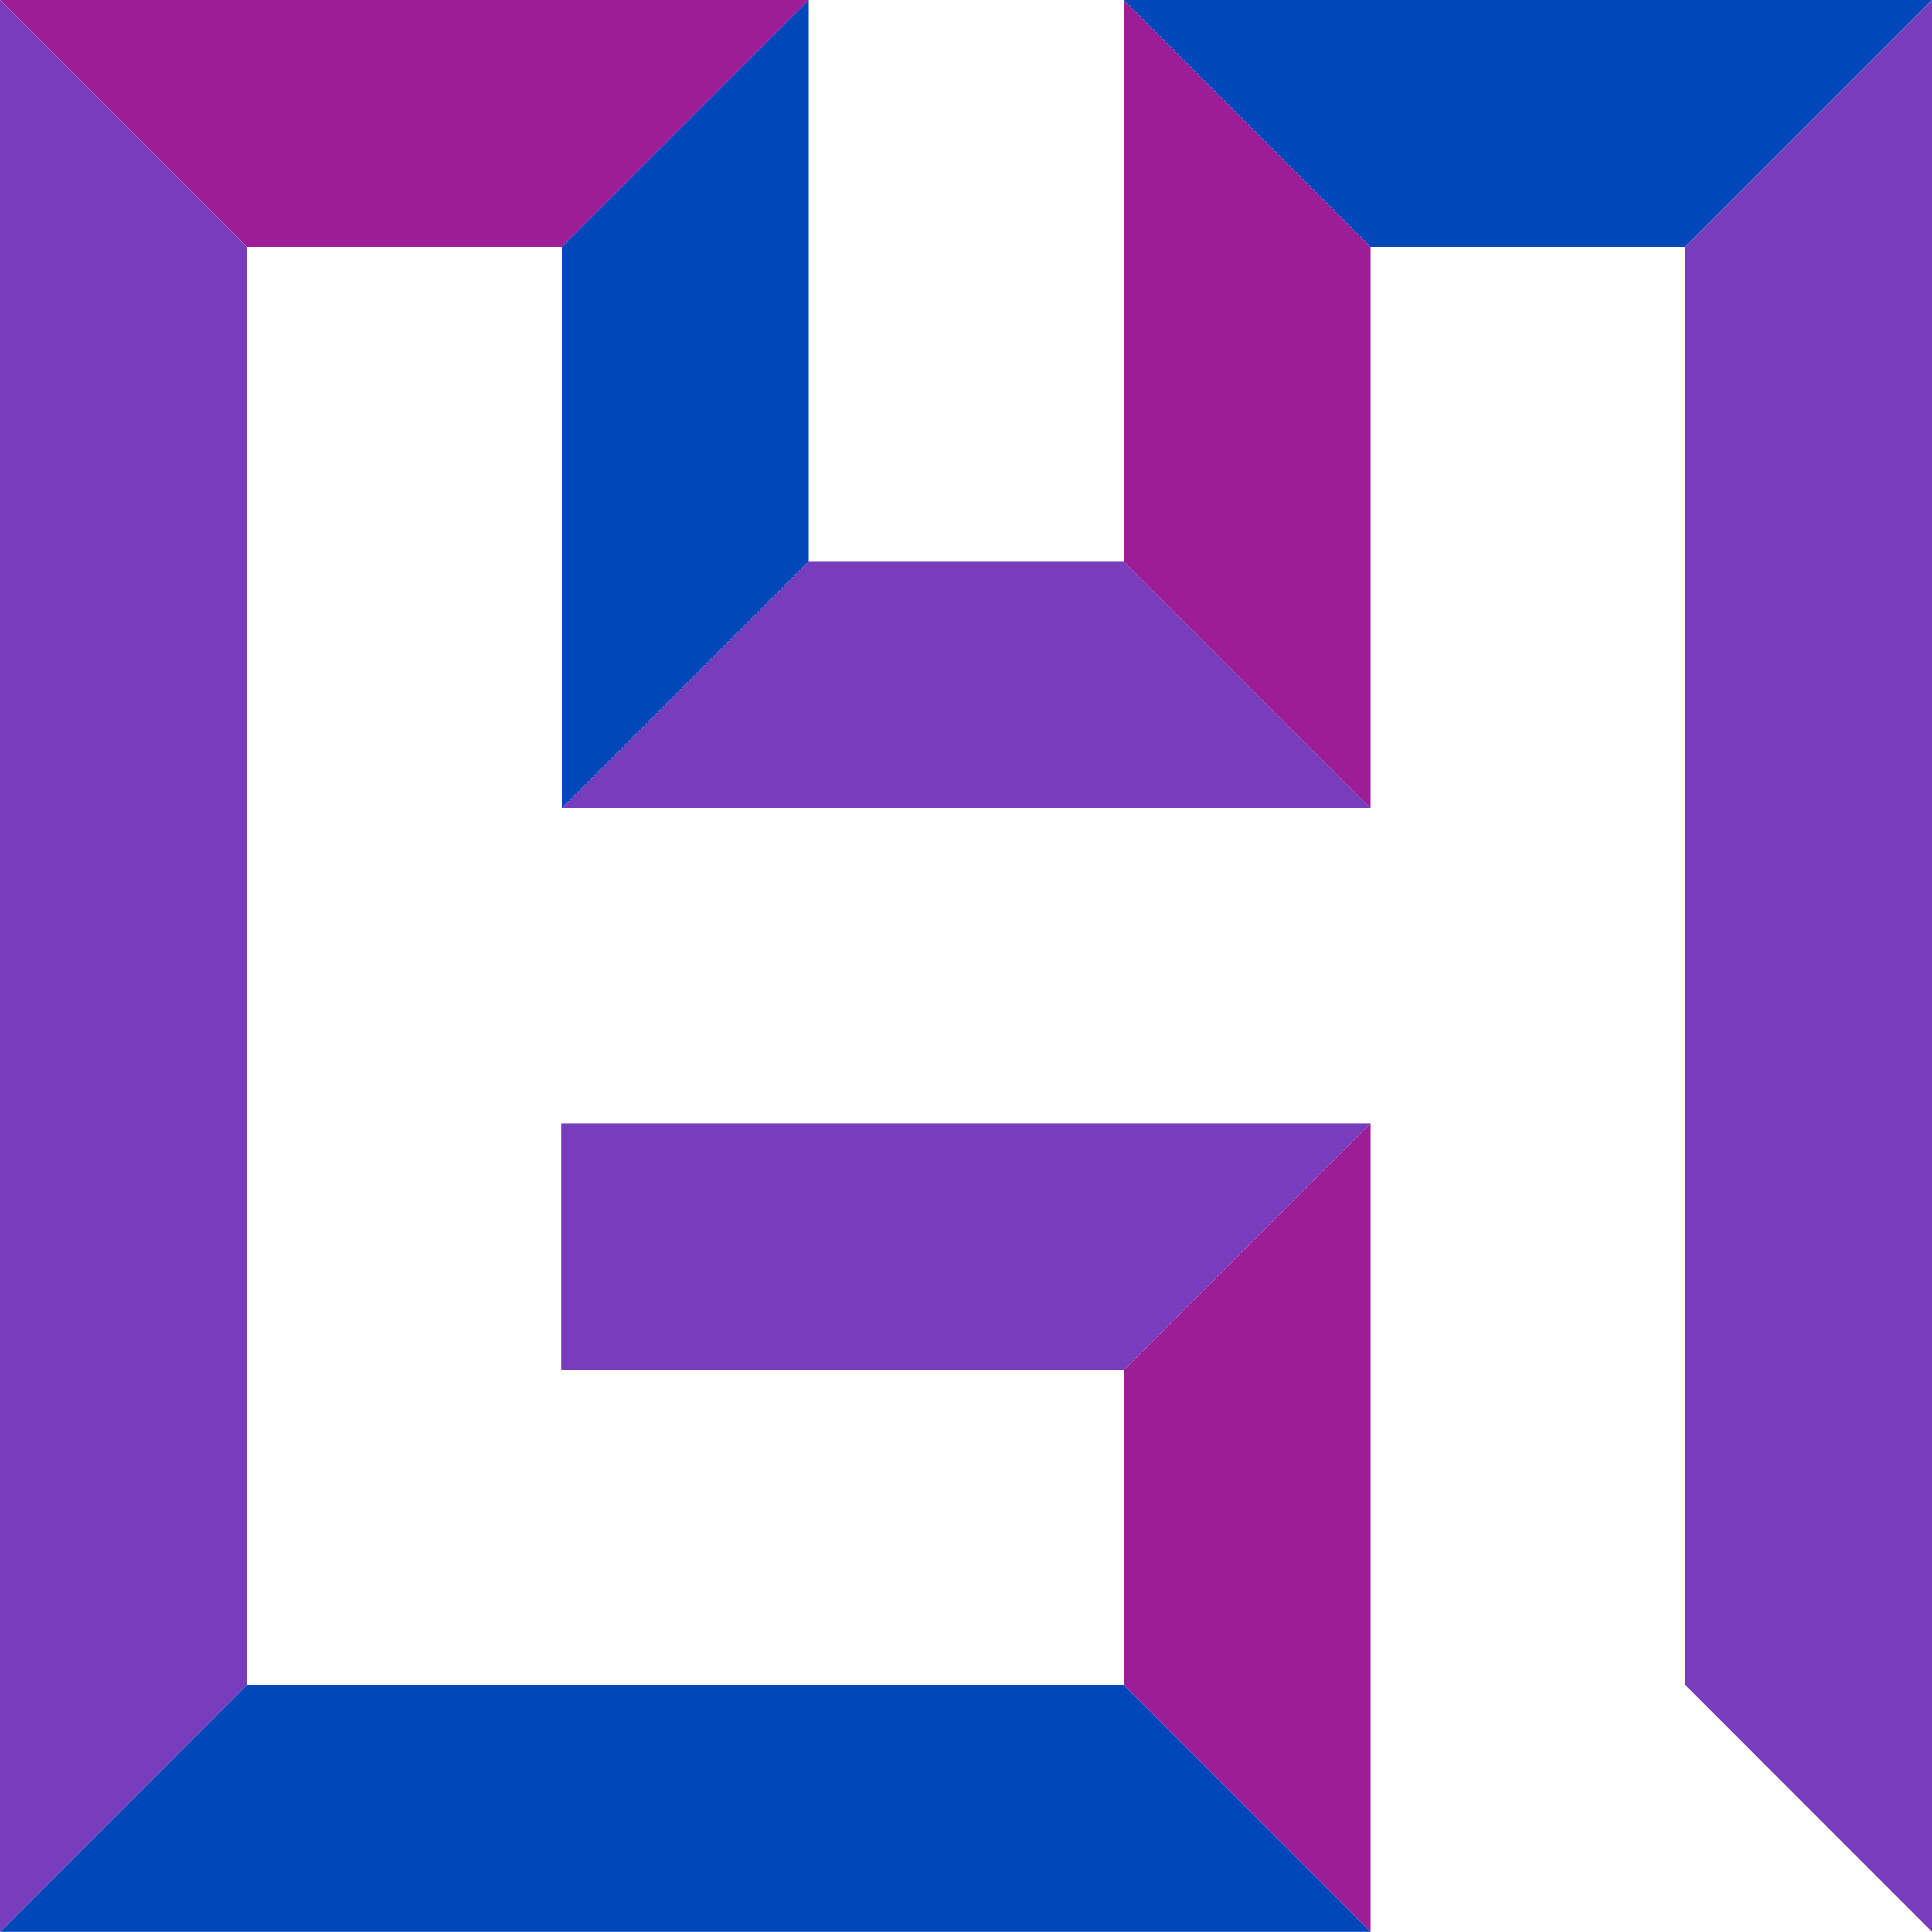
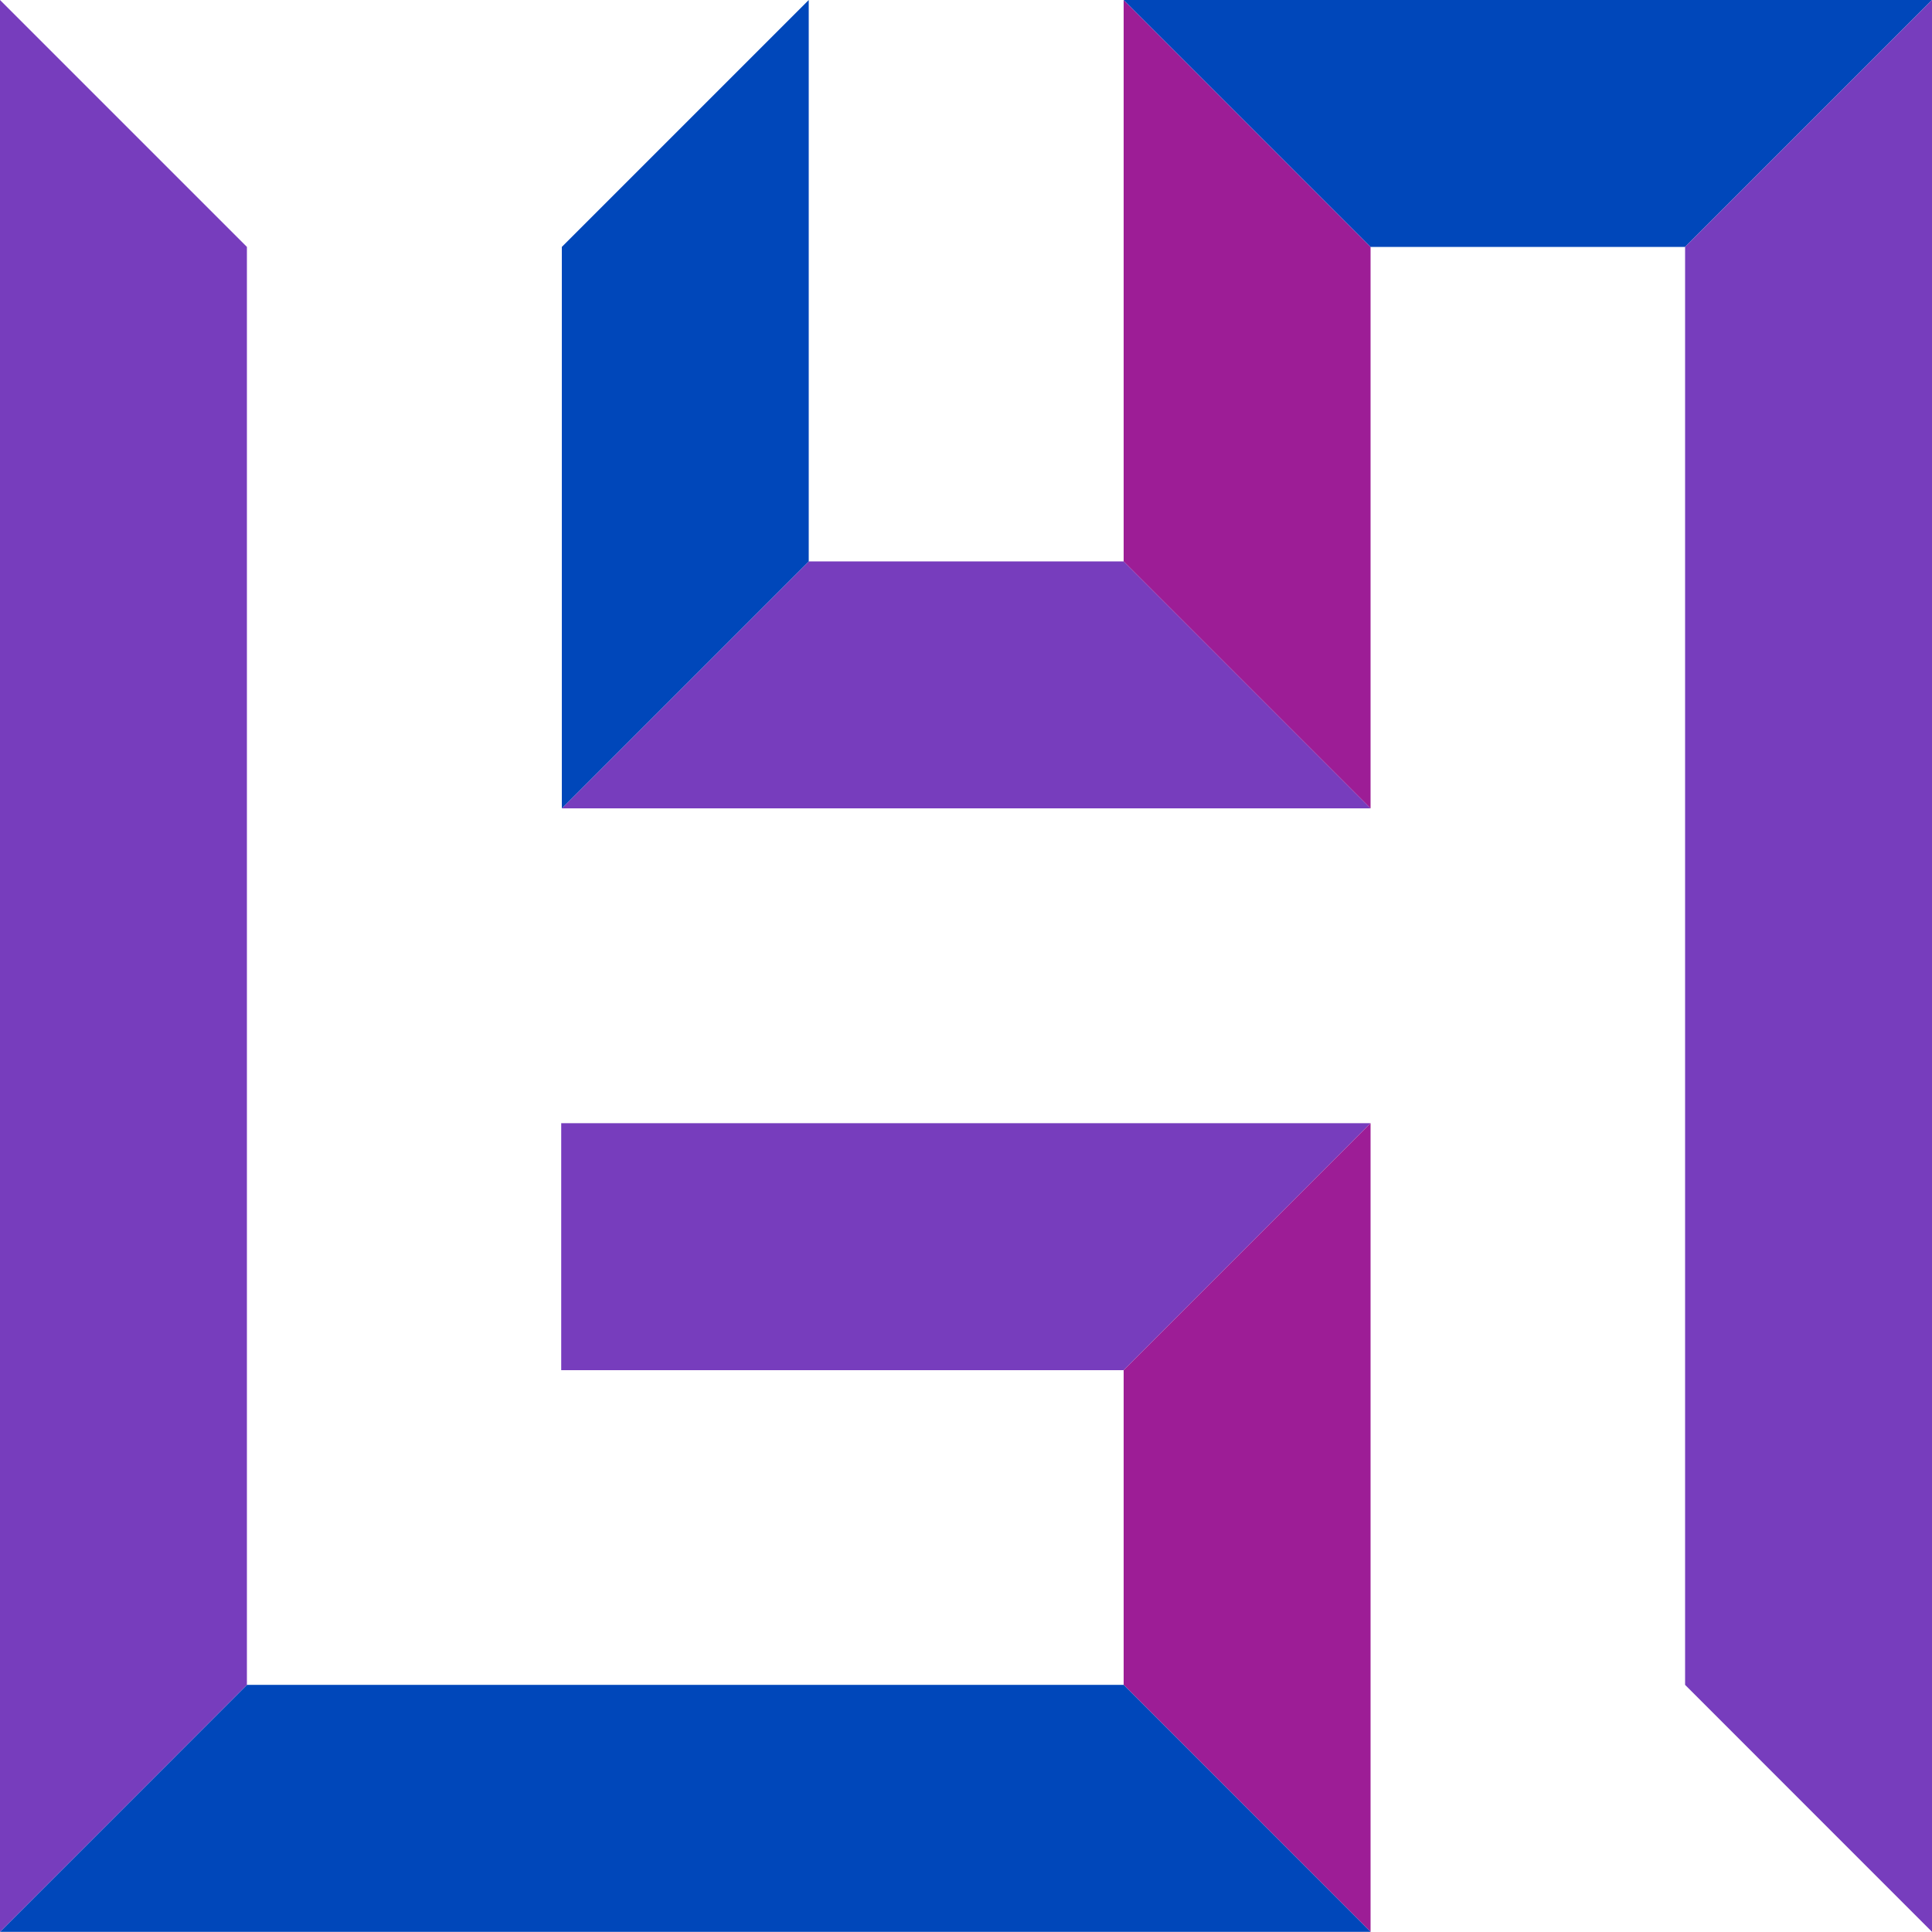
<svg xmlns="http://www.w3.org/2000/svg" viewBox="0 0 346.32 346.29">
  <defs>
    <style>.cls-1{fill:#773dbd;}.cls-2{fill:#9d1d96;}.cls-3{fill:#0047ba;}</style>
  </defs>
  <g id="Layer_2" data-name="Layer 2">
    <g id="Layer_1-2" data-name="Layer 1">
      <polygon class="cls-1" points="245.68 201.34 100.6 201.34 100.6 245.61 201.42 245.61 245.68 201.34" />
      <polygon class="cls-2" points="201.42 245.61 201.42 302.02 245.68 346.29 245.68 201.34 201.42 245.61" />
      <polygon class="cls-3" points="201.42 302.02 44.26 302.02 0 346.29 245.68 346.29 201.42 302.02" />
      <polygon class="cls-1" points="0 346.29 0 0 44.26 44.26 44.26 302.02 0 346.29" />
-       <polygon class="cls-2" points="44.26 44.26 100.71 44.26 144.97 0 0 0 44.26 44.26" />
      <polygon class="cls-1" points="100.71 144.9 245.68 144.9 201.42 100.64 144.97 100.64 100.71 144.9" />
      <polygon class="cls-2" points="245.68 144.9 245.68 44.26 201.42 0 201.42 100.64 245.68 144.9" />
      <polygon class="cls-3" points="201.42 0 346.32 0 302.06 44.26 245.68 44.26 201.42 0" />
      <polygon class="cls-1" points="346.32 0 346.32 346.29 302.06 302.02 302.06 44.26 346.32 0" />
      <polygon class="cls-3" points="144.97 100.64 144.97 0 100.71 44.26 100.71 144.9 144.97 100.64" />
    </g>
  </g>
</svg>